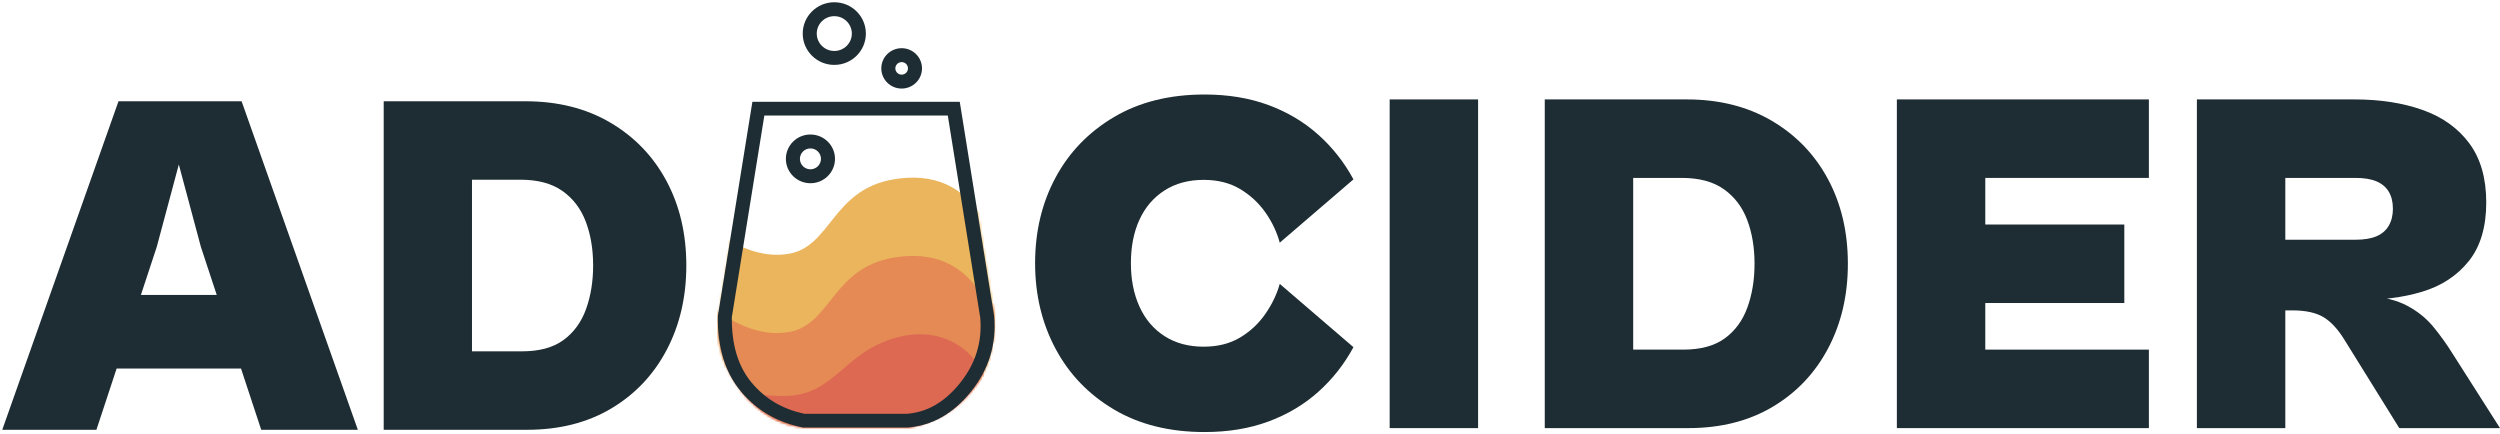
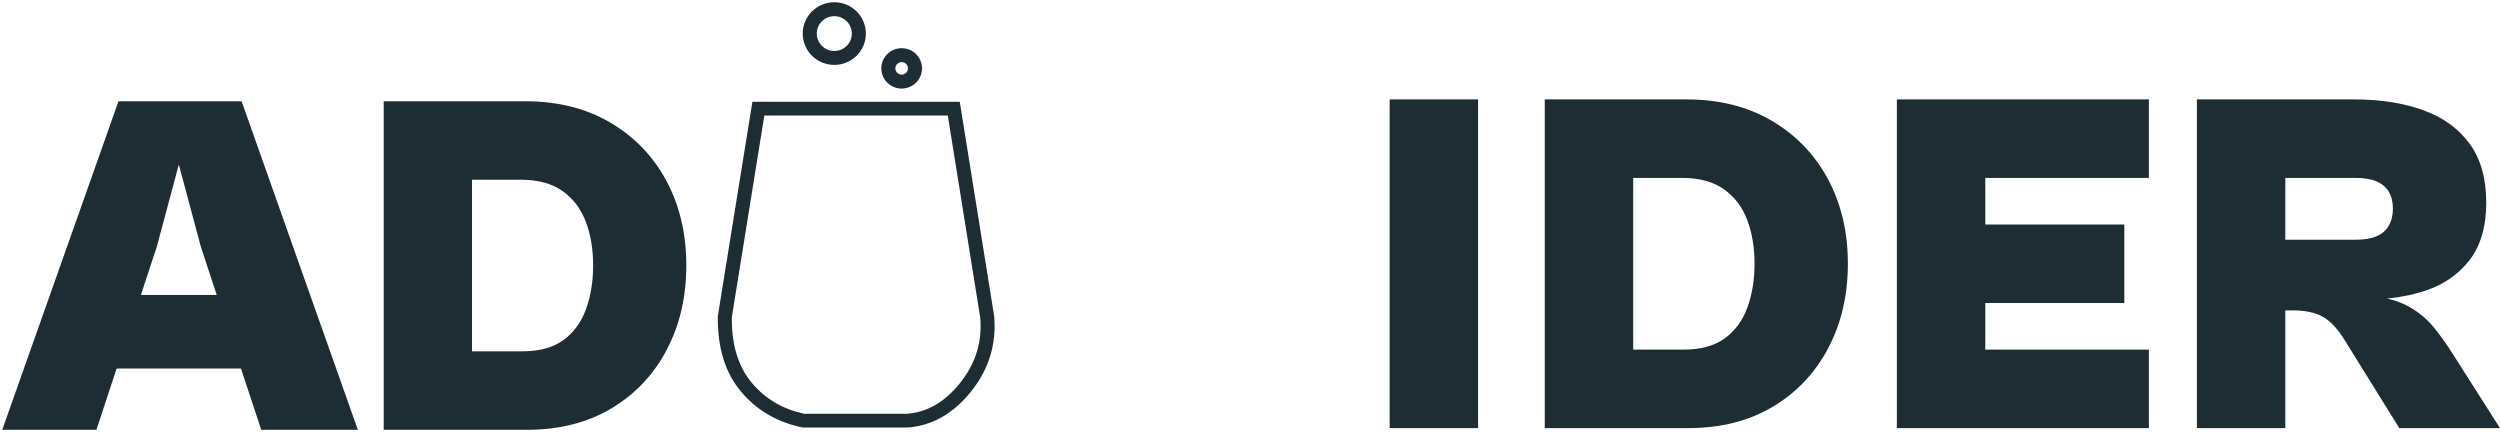
<svg xmlns="http://www.w3.org/2000/svg" xmlns:xlink="http://www.w3.org/1999/xlink" width="1111px" height="193px" viewBox="0 0 1111 193" version="1.1">
  <title>logo-text-light</title>
  <defs>
-     <path d="M15.363,0 L107.518,0 L122.799,95.207 C123.9,107.671 120.475,118.858 112.524,128.768 C104.573,138.678 95.122,144.011 84.173,144.766 L37.862,144.766 C26.55,142.513 17.36,137.181 10.291,128.768 C3.222,120.356 -0.205,109.169 0.01,95.207 L15.363,0 Z" id="path-1" />
-   </defs>
+     </defs>
  <g id="Logo" stroke="none" stroke-width="1" fill="none" fill-rule="evenodd">
    <g id="logo-text-light" transform="translate(0.736, 0.738)">
      <g id="AD" transform="translate(0.264, 44.262)" fill="#1E2D33" fill-rule="nonzero">
        <path d="M41.849,146 L0,146 L51.658,-4.58769439e-13 L106.367,-4.58769439e-13 L158.025,146 L115.086,146 L88.276,64.719 L78.468,28.11 L68.659,64.719 L41.849,146 Z M117.048,118.761 L32.041,118.761 L32.041,86.075 L117.048,86.075 L117.048,118.761 Z" id="Shape" />
        <path d="M233.161,146 L183.247,146 L183.247,111.134 L230.981,111.134 C238.683,111.134 244.822,109.464 249.4,106.122 C253.977,102.781 257.319,98.205 259.426,92.394 C261.533,86.583 262.587,80.118 262.587,73 C262.587,65.736 261.497,59.235 259.317,53.497 C257.137,47.759 253.686,43.219 248.964,39.878 C244.241,36.536 238.029,34.866 230.328,34.866 L183.247,34.866 L183.247,-4.58769439e-13 L232.507,-4.58769439e-13 C246.893,-4.58769439e-13 259.462,3.16 270.215,9.479 C280.968,15.799 289.287,24.442 295.172,35.41 C301.057,46.379 304,58.908 304,73 C304,86.946 301.094,99.44 295.281,110.481 C289.469,121.521 281.259,130.201 270.651,136.521 C260.044,142.84 247.547,146 233.161,146 Z M208.749,146 L169.515,146 L169.515,-4.58769439e-13 L208.749,-4.58769439e-13 L208.749,146 Z" id="Shape" />
      </g>
      <g id="CIDER" transform="translate(459.264, 41.262)" fill="#1E2D33" fill-rule="nonzero">
-         <path d="M75.321,150 C59.747,150 46.32,146.657 35.04,139.971 C23.761,133.285 15.1,124.273 9.06,112.936 C3.02,101.599 0,88.953 0,75 C0,60.901 3.02,48.219 9.06,36.955 C15.1,25.69 23.761,16.715 35.04,10.029 C46.32,3.343 59.747,0 75.321,0 C85.8,0 95.26,1.562 103.702,4.688 C112.144,7.812 119.53,12.209 125.862,17.878 C132.193,23.547 137.396,30.16 141.472,37.718 L108.724,65.843 C107.414,61.047 105.267,56.541 102.283,52.326 C99.299,48.11 95.552,44.658 91.04,41.969 C86.528,39.281 81.142,37.936 74.884,37.936 C68.189,37.936 62.403,39.499 57.527,42.624 C52.652,45.749 48.94,50.073 46.393,55.596 C43.846,61.119 42.572,67.587 42.572,75 C42.572,82.267 43.846,88.699 46.393,94.295 C48.94,99.891 52.652,104.251 57.527,107.376 C62.403,110.501 68.189,112.064 74.884,112.064 C81.142,112.064 86.528,110.719 91.04,108.031 C95.552,105.342 99.299,101.853 102.283,97.565 C105.267,93.278 107.414,88.808 108.724,84.157 L141.472,112.282 C137.396,119.84 132.193,126.453 125.862,132.122 C119.53,137.791 112.144,142.188 103.702,145.312 C95.26,148.438 85.8,150 75.321,150 Z" id="Path" />
        <polygon id="Path" points="196.863 148.256 157.565 148.256 157.565 2.18 196.863 2.18" />
        <path d="M290.241,148.256 L240.246,148.256 L240.246,113.372 L288.058,113.372 C295.772,113.372 301.921,111.701 306.506,108.358 C311.091,105.015 314.438,100.436 316.549,94.622 C318.659,88.808 319.715,82.34 319.715,75.218 C319.715,67.951 318.623,61.446 316.44,55.705 C314.257,49.964 310.8,45.422 306.069,42.078 C301.339,38.735 295.117,37.064 287.403,37.064 L240.246,37.064 L240.246,2.18 L289.586,2.18 C303.995,2.18 316.585,5.342 327.356,11.664 C338.126,17.987 346.459,26.635 352.353,37.609 C358.248,48.583 361.195,61.119 361.195,75.218 C361.195,89.172 358.284,101.672 352.463,112.718 C346.641,123.765 338.417,132.449 327.792,138.772 C317.167,145.094 304.65,148.256 290.241,148.256 Z M265.789,148.256 L226.492,148.256 L226.492,2.18 L265.789,2.18 L265.789,148.256 Z" id="Shape" />
        <path d="M422.263,148.256 L382.965,148.256 L382.965,2.18 L422.263,2.18 L422.263,148.256 Z M494.963,148.256 L396.719,148.256 L396.719,113.372 L494.963,113.372 L494.963,148.256 Z M484.047,92.66 L396.719,92.66 L396.719,57.776 L484.047,57.776 L484.047,92.66 Z M494.963,37.064 L396.719,37.064 L396.719,2.18 L494.963,2.18 L494.963,37.064 Z" id="Shape" />
        <path d="M587.687,95.93 L532.234,95.93 L532.234,64.535 L586.814,64.535 C590.598,64.535 593.691,64.026 596.092,63.009 C598.494,61.991 600.313,60.429 601.55,58.321 C602.788,56.214 603.406,53.706 603.406,50.799 C603.406,47.747 602.788,45.203 601.55,43.169 C600.313,41.134 598.494,39.608 596.092,38.59 C593.691,37.573 590.598,37.064 586.814,37.064 L532.234,37.064 L532.234,2.18 L586.377,2.18 C597.73,2.18 607.809,3.743 616.615,6.868 C625.42,9.993 632.334,14.935 637.355,21.693 C642.376,28.452 644.887,37.209 644.887,47.965 C644.887,58.866 642.304,67.551 637.137,74.019 C631.97,80.487 625.056,85.029 616.396,87.645 C607.736,90.262 598.166,91.424 587.687,91.134 L587.687,95.93 Z M555.594,148.256 L516.296,148.256 L516.296,2.18 L555.594,2.18 L555.594,148.256 Z M651,148.256 L606.244,148.256 L582.011,109.23 C579.1,104.433 575.971,101.017 572.623,98.983 C569.275,96.948 564.618,95.93 558.651,95.93 L592.054,89.39 C599.331,89.971 605.226,91.461 609.737,93.859 C614.249,96.257 618.034,99.273 621.09,102.907 C624.147,106.541 627.13,110.683 630.041,115.334 L651,148.256 Z" id="Shape" />
      </g>
      <g id="Group-6-Copy-11" transform="translate(318.264, 0.262)">
        <g id="Group-3" transform="translate(0, 44.234)">
          <g id="Path-2-Copy-3-+-Path-2-Copy-4-+-Path-2-Copy-5-Mask-Copy" transform="translate(61.5, 72.383) scale(-1, 1) translate(-61.5, -72.383) ">
            <mask id="mask-2" fill="white">
              <use xlink:href="#path-1" />
            </mask>
            <g id="Mask" />
            <path d="M4.781,52.539 C13.664,37.398 27.112,31.387 45.123,34.506 C72.141,39.186 72.711,64.243 91.336,67.53 C103.753,69.722 117.455,64.218 132.444,51.018 L132.444,117.868 L-9.15,125.64 L-4.433,57.519 L4.781,52.539 Z" id="Path-2-Copy-3" fill="#EAB55D" mask="url(#mask-2)" />
            <path d="M4.781,87.322 C13.664,72.18 27.112,66.169 45.123,69.288 C72.141,73.968 72.711,99.025 91.336,102.313 C103.753,104.504 117.455,99 132.444,85.8 L132.444,152.65 L-9.15,160.422 L-4.433,92.301 L4.781,87.322 Z" id="Path-2-Copy-4" fill="#E58A54" mask="url(#mask-2)" />
-             <path d="M2.915,122.714 C7.133,116.537 10.512,112.429 13.054,110.387 C21.655,103.48 32.082,101.734 43.257,104.681 C67.451,111.061 70.84,130.727 93.58,130.727 C108.74,130.727 122.644,127.424 135.292,120.817 L130.578,188.043 L-11.017,195.814 L-6.3,127.693 L2.915,122.714 Z" id="Path-2-Copy-5" fill="#DD6952" mask="url(#mask-2)" />
          </g>
          <path d="M107.518,0 L122.799,95.207 C123.9,107.671 120.475,118.858 112.524,128.768 C104.573,138.678 95.122,144.011 84.173,144.766 L37.862,144.766 C26.55,142.513 17.36,137.181 10.291,128.768 C3.222,120.356 -0.205,109.169 0.01,95.207 L15.363,0 L107.518,0 Z M102.199,6.102 L20.676,6.102 L6.225,95.722 L6.224,95.801 C6.118,107.99 9.032,117.512 14.851,124.597 L15.091,124.887 C21.052,131.98 28.678,136.519 38.174,138.593 L38.507,138.663 L83.942,138.663 L84.091,138.652 C92.938,137.943 100.61,133.612 107.366,125.328 L107.635,124.994 C114.518,116.416 117.486,106.907 116.638,96.169 L116.618,95.933 L102.199,6.102 Z" id="Path-Copy-3" fill="#1E2D33" fill-rule="nonzero" />
        </g>
        <g id="Group-10" transform="translate(30.246, 0)" fill="#1E2D33" fill-rule="nonzero">
-           <path d="M10.913,58.773 C16.941,58.773 21.827,63.62 21.827,69.599 C21.827,75.578 16.941,80.426 10.913,80.426 C4.886,80.426 0,75.578 0,69.599 C0,63.62 4.886,58.773 10.913,58.773 Z M10.913,64.959 C8.33,64.959 6.236,67.036 6.236,69.599 C6.236,72.162 8.33,74.239 10.913,74.239 C13.497,74.239 15.591,72.162 15.591,69.599 C15.591,67.036 13.497,64.959 10.913,64.959 Z" id="Oval" transform="translate(10.913, 69.599) scale(-1, 1) translate(-10.913, -69.599) " />
          <path d="M51.449,20.416 C56.443,20.416 60.492,24.432 60.492,29.386 C60.492,34.341 56.443,38.357 51.449,38.357 C46.455,38.357 42.407,34.341 42.407,29.386 C42.407,24.432 46.455,20.416 51.449,20.416 Z M51.449,26.602 C49.899,26.602 48.643,27.849 48.643,29.386 C48.643,30.924 49.899,32.17 51.449,32.17 C52.999,32.17 54.256,30.924 54.256,29.386 C54.256,27.849 52.999,26.602 51.449,26.602 Z" id="Oval-Copy" transform="translate(51.449, 29.386) scale(-1, 1) translate(-51.449, -29.386) " />
          <path d="M21.515,0 C29.265,0 35.547,6.232 35.547,13.92 C35.547,21.607 29.265,27.84 21.515,27.84 C13.766,27.84 7.484,21.607 7.484,13.92 C7.484,6.232 13.766,0 21.515,0 Z M21.515,6.187 C17.21,6.187 13.72,9.649 13.72,13.92 C13.72,18.191 17.21,21.653 21.515,21.653 C25.82,21.653 29.31,18.191 29.31,13.92 C29.31,9.649 25.82,6.187 21.515,6.187 Z" id="Oval-Copy-2" transform="translate(21.515, 13.92) scale(-1, 1) translate(-21.515, -13.92) " />
        </g>
      </g>
    </g>
  </g>
</svg>